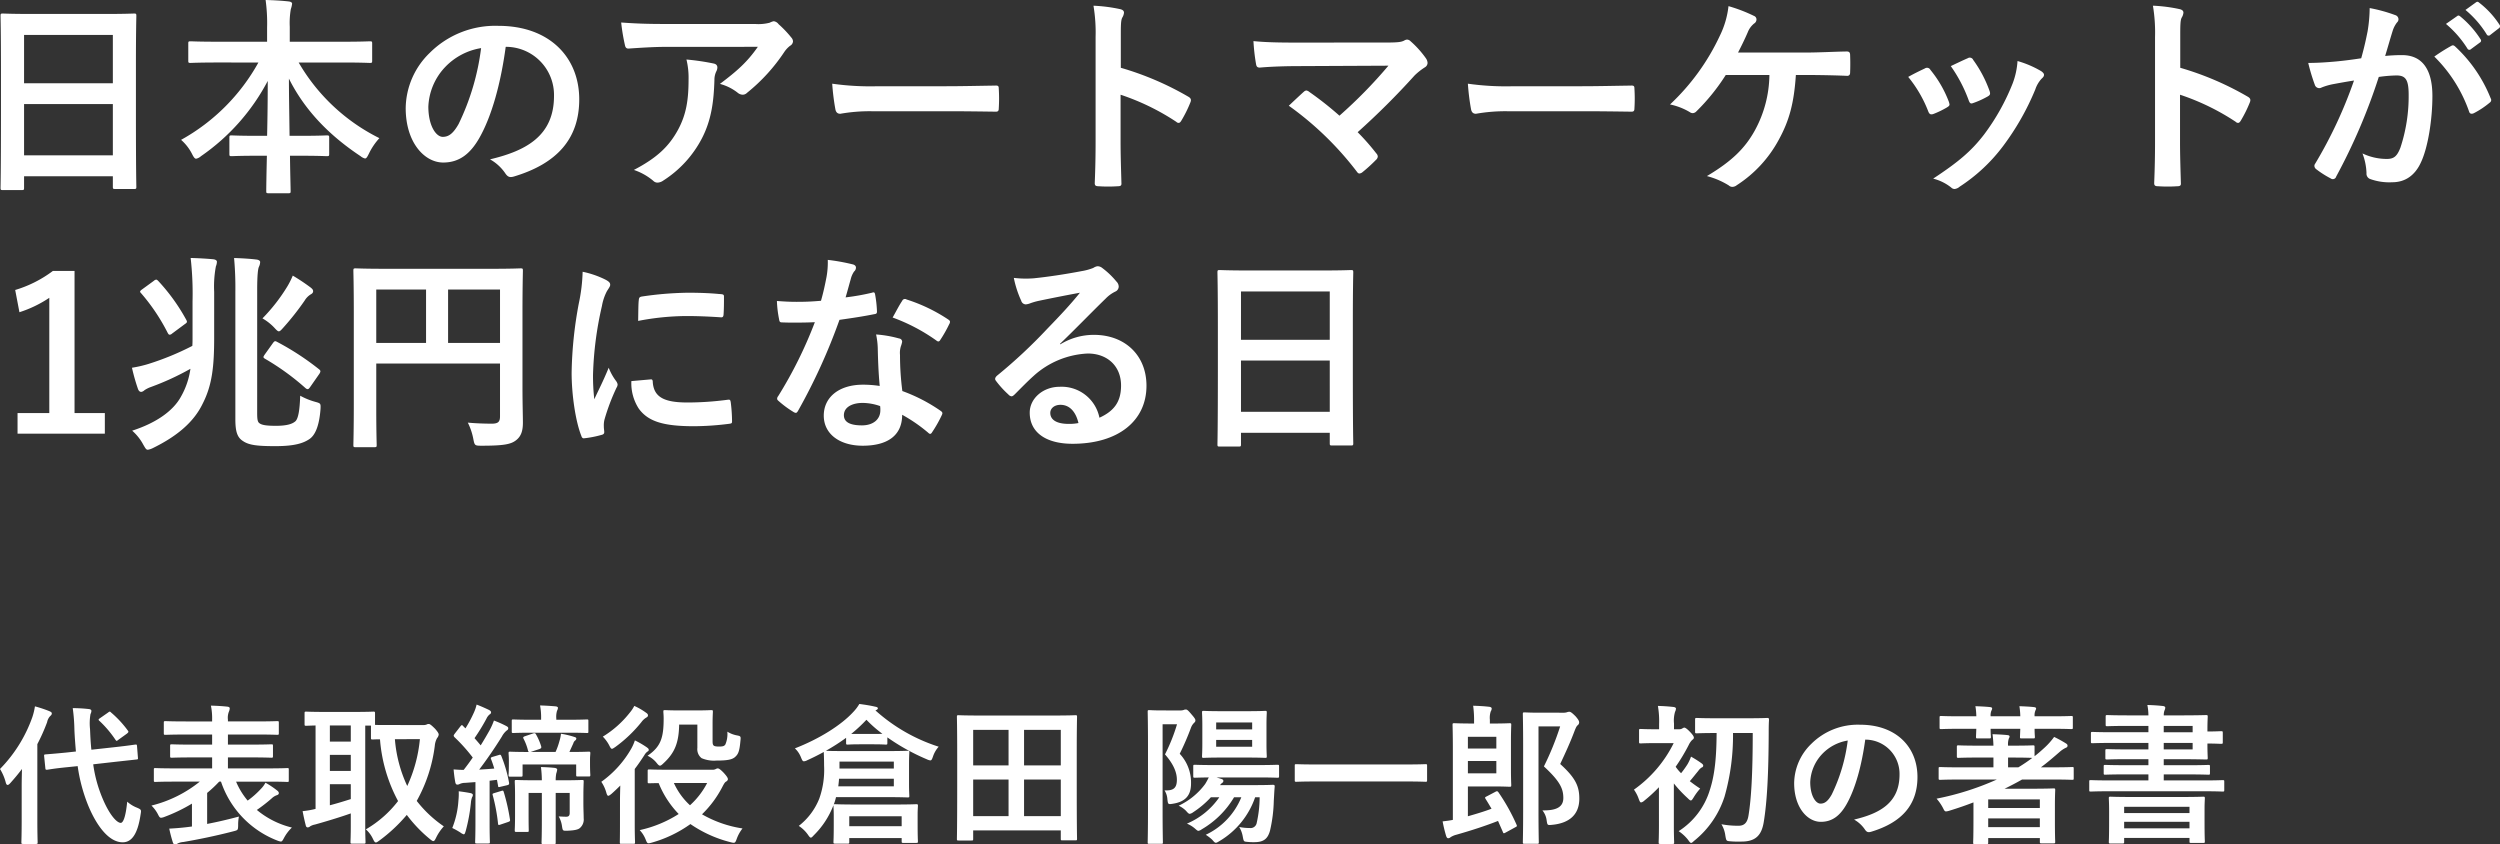
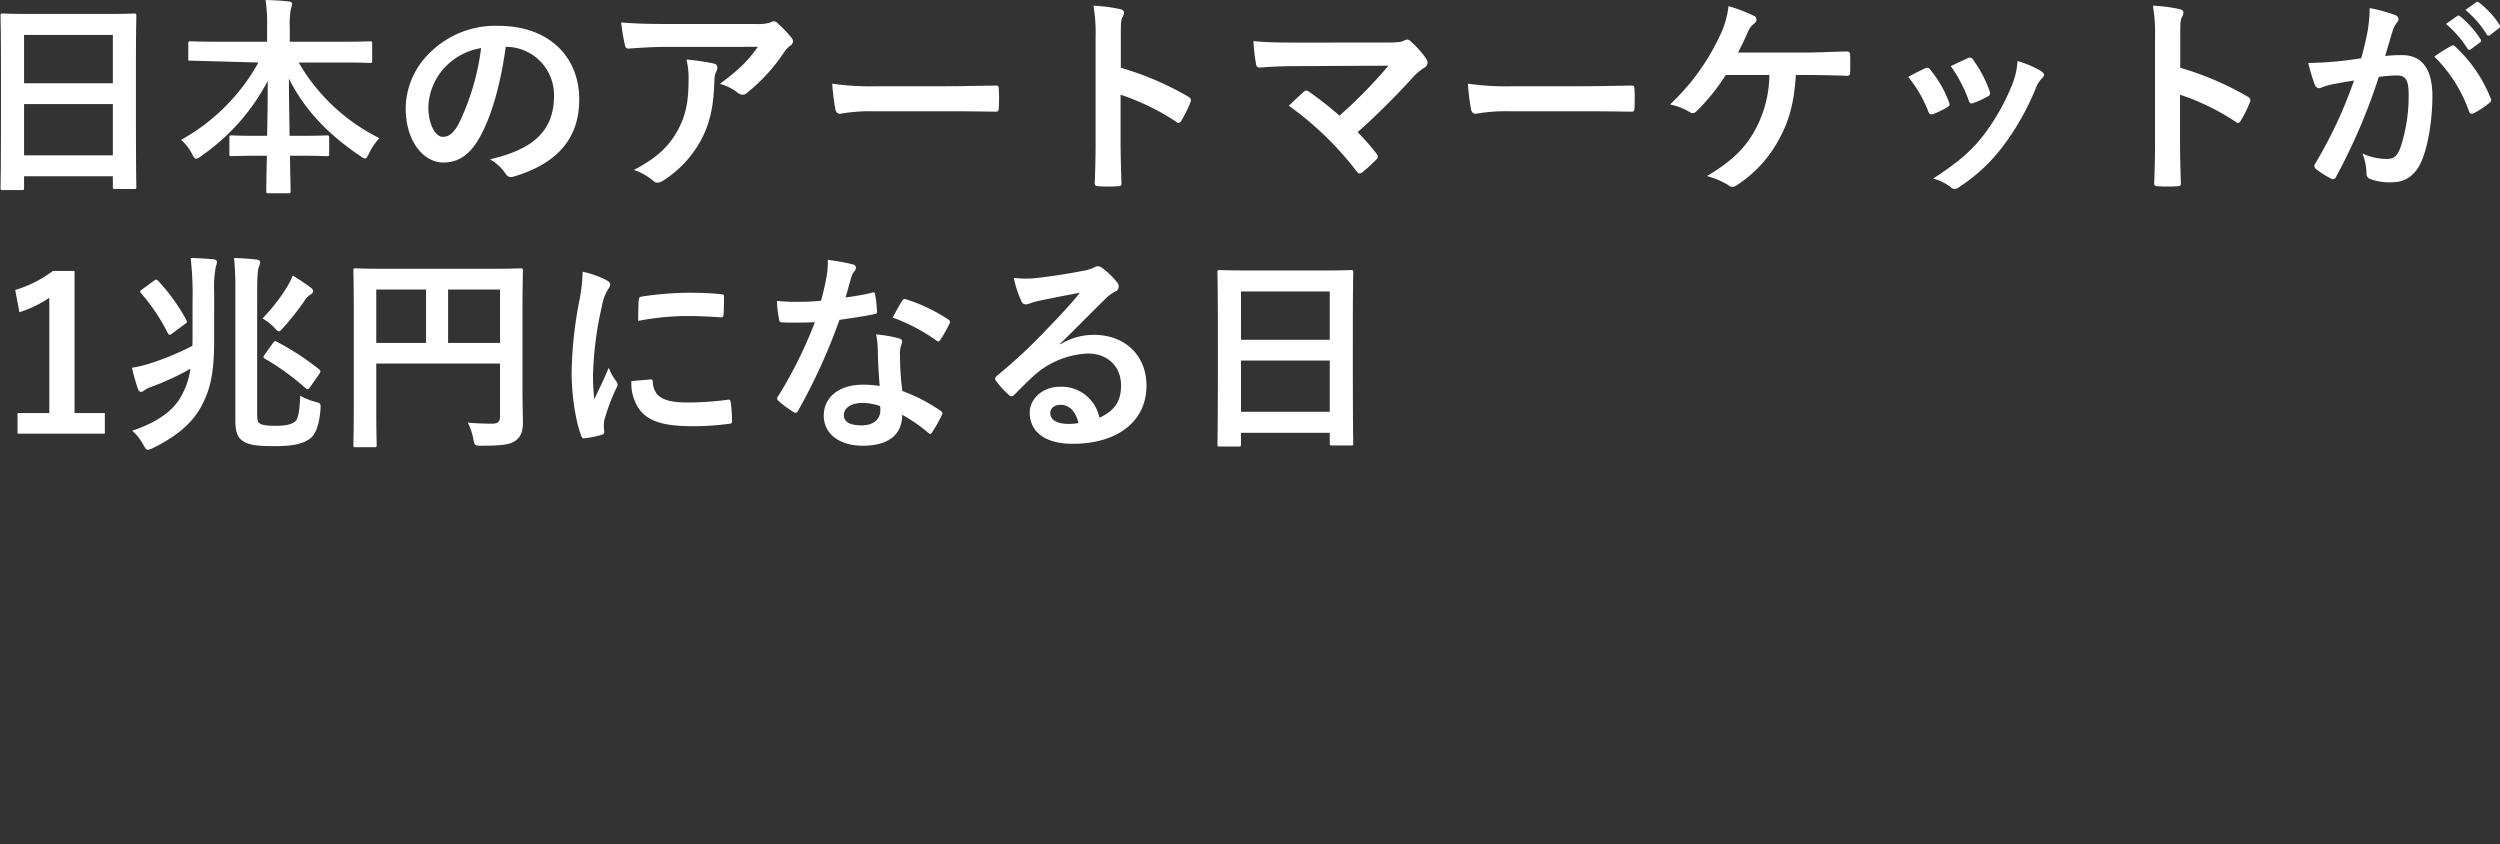
<svg xmlns="http://www.w3.org/2000/svg" width="530.767" height="179.275" viewBox="0 0 530.767 179.275">
  <rect x="0" y="0" width="530.767" height="179.275" fill="#333333" stroke="none" />
  <g id="グループ_42" data-name="グループ 42" transform="translate(-259.724 1227.034)">
-     <path id="パス_99" data-name="パス 99" d="M11.339,8.66c.45,0,.495-.045.495-.495V5.736H30.682v2.2c0,.45.045.495.495.495h4c.45,0,.495-.045.495-.495,0-.27-.09-2.924-.09-15.835v-9.987c0-7.378.09-10.122.09-10.392,0-.495-.045-.54-.495-.54-.27,0-1.844.09-6.208.09H13.543c-4.364,0-5.893-.09-6.208-.09-.45,0-.495.045-.495.54,0,.27.09,3.014.09,11.741V-7.85c0,13.046-.09,15.7-.09,16.015,0,.45.045.495.495.495Zm.495-7.378V-9.6H30.682V1.282Zm0-25.552H30.682v10.257H11.833Zm49.754,5.848A42.026,42.026,0,0,1,45.168-2a10,10,0,0,1,2.339,3.014c.36.72.585.99.855.99a2.22,2.22,0,0,0,1.035-.54,44.617,44.617,0,0,0,14.17-15.97c0,3.689-.045,7.827-.135,11.651H61.452c-3.959,0-5.263-.09-5.533-.09-.45,0-.495.045-.495.495V.968c0,.45.045.495.495.495.27,0,1.574-.09,5.533-.09h1.934c-.09,3.824-.135,6.748-.135,7.513,0,.4.045.45.495.45H67.93c.45,0,.495-.045.495-.45,0-.765-.09-3.689-.135-7.513H70.54c3.959,0,5.263.09,5.533.09.495,0,.54-.045.54-.495V-2.451c0-.45-.045-.495-.54-.495-.27,0-1.574.09-5.533.09H68.2c-.045-4-.135-8.412-.135-12.146C71.574-7.985,76.972-2.721,83.27,1.462a2.319,2.319,0,0,0,.945.495c.315,0,.495-.36.855-1.08a13.632,13.632,0,0,1,2.2-3.239,40.746,40.746,0,0,1-17.139-16.06h9.312c4.094,0,5.533.09,5.8.09.45,0,.495-.045.495-.495v-3.6c0-.45-.045-.495-.495-.495-.27,0-1.709.09-5.8.09h-11.2v-3.149a17.345,17.345,0,0,1,.225-3.779,4.929,4.929,0,0,0,.27-1.17c0-.225-.27-.4-.675-.45-1.575-.18-3.329-.27-4.948-.315a36.2,36.2,0,0,1,.315,5.848v3.014H52.95c-4.094,0-5.488-.09-5.758-.09-.45,0-.495.045-.495.495v3.6c0,.45.045.495.495.495.27,0,1.664-.09,5.758-.09Zm52.678-3.329a10.218,10.218,0,0,1,10.077,10.437c0,8.5-5.983,11.651-13.586,13.451a9.541,9.541,0,0,1,3.149,2.834c.585.9.99,1.08,1.934.81C124.972,3.037,129.7-2.226,129.7-10.594c0-8.952-6.343-15.61-17.14-15.61a19.686,19.686,0,0,0-14.62,5.758,16.574,16.574,0,0,0-5.083,11.7c0,7.333,4,11.561,7.962,11.561,3.374,0,5.713-1.8,7.648-5.173,2.7-4.723,4.589-11.741,5.623-19.389Zm-5.4.27a51.4,51.4,0,0,1-4.768,16.1c-1.215,2.159-2.2,2.744-3.374,2.744-1.395,0-3.059-2.294-3.059-6.433a12.954,12.954,0,0,1,3.509-8.322A13.548,13.548,0,0,1,108.867-21.48Zm58.751-.27c-2.249,3.239-4.454,5.173-8.052,7.872a10.374,10.374,0,0,1,3.734,1.844,1.759,1.759,0,0,0,1.08.45,1.3,1.3,0,0,0,.945-.4,38.249,38.249,0,0,0,7.917-8.682,5.587,5.587,0,0,1,1.215-1.3,1.174,1.174,0,0,0,.63-.945,1.3,1.3,0,0,0-.36-.81,23.059,23.059,0,0,0-2.7-2.834,1.529,1.529,0,0,0-1.035-.63,3.289,3.289,0,0,0-.855.315,9.476,9.476,0,0,1-3.1.27h-19.3c-3.6,0-6.073-.09-9.132-.315a42.091,42.091,0,0,0,.81,4.858c.09.4.27.72.81.675,2.654-.18,5.4-.36,7.962-.36ZM141.3,4.386A12.659,12.659,0,0,1,145.4,6.681a1.273,1.273,0,0,0,.9.4,2.263,2.263,0,0,0,1.26-.45,23.415,23.415,0,0,0,8.187-8.952c2.069-4,2.519-8.007,2.654-12.371a4.114,4.114,0,0,1,.4-1.844,1.833,1.833,0,0,0,.225-.81c0-.4-.18-.72-.765-.855a49.939,49.939,0,0,0-5.8-.855,16.263,16.263,0,0,1,.45,4.229c0,4.364-.495,7.423-2.2,10.617C148.769-.607,146.205,1.822,141.3,4.386ZM207.925-8.075c3.329,0,6.658.045,10.032.09.63.045.81-.135.81-.675a33.154,33.154,0,0,0,0-4.229c0-.54-.135-.675-.81-.63-3.464.045-6.928.135-10.347.135H193.125a57.794,57.794,0,0,1-9.717-.54,48.826,48.826,0,0,0,.675,5.443c.135.675.495.945,1.035.945a35.972,35.972,0,0,1,6.613-.54ZM244.679-23.73c0-2.519,0-3.644.315-4.229a2.367,2.367,0,0,0,.36-1.035c0-.36-.225-.63-.855-.765a33.2,33.2,0,0,0-5.623-.72,34.325,34.325,0,0,1,.45,6.658V-1.687c0,2.879-.045,5.533-.18,8.862,0,.54.225.675.855.675a29.727,29.727,0,0,0,4,0c.63,0,.855-.135.81-.675-.09-3.239-.18-5.893-.18-8.817v-9.942a49.823,49.823,0,0,1,11.831,5.758.69.69,0,0,0,.495.225c.225,0,.4-.18.585-.495a26.44,26.44,0,0,0,1.934-3.914c.225-.585,0-.9-.495-1.17A63.455,63.455,0,0,0,244.679-17.3Zm37.968,1.08c-3.1,0-6.748,0-9.807-.315a41.436,41.436,0,0,0,.54,4.813c.09.54.225.81.81.81,2.429-.225,5.758-.315,8.367-.315l18.939-.09A100.836,100.836,0,0,1,291.1-7.13a70.274,70.274,0,0,0-6.388-5.038,1.353,1.353,0,0,0-.63-.315.948.948,0,0,0-.495.225c-.81.72-2.339,2.159-3.239,3.014a67.432,67.432,0,0,1,14.44,13.991q.27.4.54.4a1.2,1.2,0,0,0,.585-.225,33.062,33.062,0,0,0,2.924-2.654,1.082,1.082,0,0,0,.4-.72,1.017,1.017,0,0,0-.315-.675,47.935,47.935,0,0,0-3.959-4.5,160.828,160.828,0,0,0,12.1-12.056,13.38,13.38,0,0,1,2.159-1.709,1.116,1.116,0,0,0,.585-.945,1.909,1.909,0,0,0-.36-.99,20.749,20.749,0,0,0-3.239-3.6,1.109,1.109,0,0,0-.765-.36,1.34,1.34,0,0,0-.63.225c-.585.27-1.125.4-3.734.4ZM342.882-8.075c3.329,0,6.658.045,10.032.09.63.045.81-.135.81-.675a33.16,33.16,0,0,0,0-4.229c0-.54-.135-.675-.81-.63-3.464.045-6.928.135-10.347.135H328.082a57.794,57.794,0,0,1-9.717-.54,48.833,48.833,0,0,0,.675,5.443c.135.675.495.945,1.035.945a35.973,35.973,0,0,1,6.613-.54Zm47.775-7.693c2.744,0,6.388.09,8.232.18.45,0,.63-.27.63-.72q.068-1.822,0-3.644c0-.585-.18-.81-.72-.81-2.834.045-5.848.225-8.637.225h-14.44c.585-1.125,1.395-2.744,2.069-4.319a4.461,4.461,0,0,1,1.35-1.844,1.019,1.019,0,0,0,.495-.855.808.808,0,0,0-.54-.765,32.91,32.91,0,0,0-5.4-2.069,18.923,18.923,0,0,1-1.8,6.208A47.533,47.533,0,0,1,361.281-9.514a13.491,13.491,0,0,1,4.184,1.619,1.075,1.075,0,0,0,.63.225,1.109,1.109,0,0,0,.765-.36,43.332,43.332,0,0,0,6.253-7.738h9.267a25.1,25.1,0,0,1-3.1,11.786c-2.114,3.824-4.948,6.568-10.167,9.672a16.95,16.95,0,0,1,4.634,1.979,1.129,1.129,0,0,0,.765.315,1.547,1.547,0,0,0,.945-.36A26.24,26.24,0,0,0,384.359-2C386.608-6.1,387.6-9.784,388-15.767Zm21.188.4a26.592,26.592,0,0,1,4.229,7.243c.225.63.495.855,1.125.63a18.675,18.675,0,0,0,2.879-1.395c.36-.225.54-.36.54-.63a3.044,3.044,0,0,0-.18-.675,24.092,24.092,0,0,0-3.869-6.658.806.806,0,0,0-1.17-.315C414.454-16.712,413.374-16.217,411.845-15.362Zm9.042-2.294a30.605,30.605,0,0,1,3.779,7.2c.225.63.4.855.9.675a18.578,18.578,0,0,0,3.1-1.395c.585-.315.675-.54.45-1.215a25.977,25.977,0,0,0-3.464-6.568.791.791,0,0,0-1.17-.36C423.721-19.006,422.686-18.511,420.887-17.657Zm14.17-1.08a16.2,16.2,0,0,1-1.035,4.768A46.58,46.58,0,0,1,427.95-3.126c-2.7,3.509-5.4,5.8-10.8,9.357a10.156,10.156,0,0,1,3.824,1.889,1.03,1.03,0,0,0,.72.315,1.953,1.953,0,0,0,1.08-.495,36.025,36.025,0,0,0,9.267-8.682,54.855,54.855,0,0,0,6.793-11.966A6.2,6.2,0,0,1,440.186-15c.36-.315.495-.54.495-.81s-.225-.495-.585-.765A21.393,21.393,0,0,0,435.057-18.736Zm34.549-4.993c0-2.519,0-3.644.315-4.229a2.367,2.367,0,0,0,.36-1.035c0-.36-.225-.63-.855-.765a33.2,33.2,0,0,0-5.623-.72,34.327,34.327,0,0,1,.45,6.658V-1.687c0,2.879-.045,5.533-.18,8.862,0,.54.225.675.855.675a29.727,29.727,0,0,0,4,0c.63,0,.855-.135.81-.675-.09-3.239-.18-5.893-.18-8.817v-9.942a49.824,49.824,0,0,1,11.831,5.758.69.69,0,0,0,.495.225c.225,0,.4-.18.585-.495a26.443,26.443,0,0,0,1.934-3.914c.225-.585,0-.9-.495-1.17A63.456,63.456,0,0,0,469.606-17.3Zm56.412-2.879a22.32,22.32,0,0,1,4.544,5.218.47.47,0,0,0,.765.135l1.889-1.395a.454.454,0,0,0,.135-.72,20.7,20.7,0,0,0-4.274-4.813c-.27-.225-.45-.27-.675-.09Zm4.139-2.969a21.282,21.282,0,0,1,4.5,5.173.461.461,0,0,0,.765.135l1.8-1.395a.52.52,0,0,0,.135-.81,18.787,18.787,0,0,0-4.274-4.634c-.27-.225-.4-.27-.675-.09ZM508.024-19.321c-1.754.27-3.419.495-5.308.675-1.979.18-3.959.315-5.938.315a41.091,41.091,0,0,0,1.395,4.634.986.986,0,0,0,1.44.585,13.219,13.219,0,0,1,2.474-.72c1.215-.225,2.654-.495,4.409-.765a94.86,94.86,0,0,1-8.232,17.634.838.838,0,0,0-.18.495.925.925,0,0,0,.36.675,20.458,20.458,0,0,0,3.1,1.979.738.738,0,0,0,1.17-.4,124.232,124.232,0,0,0,9.042-21.143,29.8,29.8,0,0,1,3.779-.315c1.979,0,2.564.99,2.564,4.139a34.743,34.743,0,0,1-1.754,11.2c-.72,1.844-1.395,2.384-2.879,2.384a11.971,11.971,0,0,1-5.173-1.17,12.855,12.855,0,0,1,.855,4.184,1.2,1.2,0,0,0,.81,1.26A11.921,11.921,0,0,0,514.637,7c2.609,0,4.768-1.35,6.073-4.229,1.529-3.239,2.429-9.222,2.429-14.08,0-5.758-2.249-8.682-6.433-8.682a34.376,34.376,0,0,0-3.6.18c.585-1.889,1.035-3.554,1.619-5.4a5.69,5.69,0,0,1,.9-1.709.937.937,0,0,0,.315-.675.947.947,0,0,0-.72-.9,32.925,32.925,0,0,0-5.4-1.485,30.622,30.622,0,0,1-.45,4.993C509.059-23.46,508.744-21.885,508.024-19.321Zm15.52-.36A30.453,30.453,0,0,1,530.922-8.03c.135.54.585.585,1.035.36a18.358,18.358,0,0,0,3.374-2.249.644.644,0,0,0,.18-.9,30.107,30.107,0,0,0-7.468-10.931c-.315-.315-.54-.4-.855-.225A38.148,38.148,0,0,0,523.544-19.681Z" transform="translate(253 -1195.342)" fill="#fff" />
+     <path id="パス_99" data-name="パス 99" d="M11.339,8.66c.45,0,.495-.045.495-.495V5.736H30.682v2.2c0,.45.045.495.495.495h4c.45,0,.495-.045.495-.495,0-.27-.09-2.924-.09-15.835v-9.987c0-7.378.09-10.122.09-10.392,0-.495-.045-.54-.495-.54-.27,0-1.844.09-6.208.09H13.543c-4.364,0-5.893-.09-6.208-.09-.45,0-.495.045-.495.54,0,.27.09,3.014.09,11.741V-7.85c0,13.046-.09,15.7-.09,16.015,0,.45.045.495.495.495Zm.495-7.378V-9.6H30.682V1.282Zm0-25.552H30.682v10.257H11.833Zm49.754,5.848A42.026,42.026,0,0,1,45.168-2a10,10,0,0,1,2.339,3.014c.36.72.585.99.855.99a2.22,2.22,0,0,0,1.035-.54,44.617,44.617,0,0,0,14.17-15.97c0,3.689-.045,7.827-.135,11.651H61.452c-3.959,0-5.263-.09-5.533-.09-.45,0-.495.045-.495.495V.968c0,.45.045.495.495.495.27,0,1.574-.09,5.533-.09h1.934c-.09,3.824-.135,6.748-.135,7.513,0,.4.045.45.495.45H67.93c.45,0,.495-.045.495-.45,0-.765-.09-3.689-.135-7.513H70.54c3.959,0,5.263.09,5.533.09.495,0,.54-.045.54-.495V-2.451c0-.45-.045-.495-.54-.495-.27,0-1.574.09-5.533.09H68.2c-.045-4-.135-8.412-.135-12.146C71.574-7.985,76.972-2.721,83.27,1.462a2.319,2.319,0,0,0,.945.495c.315,0,.495-.36.855-1.08a13.632,13.632,0,0,1,2.2-3.239,40.746,40.746,0,0,1-17.139-16.06h9.312c4.094,0,5.533.09,5.8.09.45,0,.495-.045.495-.495v-3.6c0-.45-.045-.495-.495-.495-.27,0-1.709.09-5.8.09h-11.2v-3.149a17.345,17.345,0,0,1,.225-3.779,4.929,4.929,0,0,0,.27-1.17c0-.225-.27-.4-.675-.45-1.575-.18-3.329-.27-4.948-.315a36.2,36.2,0,0,1,.315,5.848v3.014H52.95c-4.094,0-5.488-.09-5.758-.09-.45,0-.495.045-.495.495v3.6Zm52.678-3.329a10.218,10.218,0,0,1,10.077,10.437c0,8.5-5.983,11.651-13.586,13.451a9.541,9.541,0,0,1,3.149,2.834c.585.9.99,1.08,1.934.81C124.972,3.037,129.7-2.226,129.7-10.594c0-8.952-6.343-15.61-17.14-15.61a19.686,19.686,0,0,0-14.62,5.758,16.574,16.574,0,0,0-5.083,11.7c0,7.333,4,11.561,7.962,11.561,3.374,0,5.713-1.8,7.648-5.173,2.7-4.723,4.589-11.741,5.623-19.389Zm-5.4.27a51.4,51.4,0,0,1-4.768,16.1c-1.215,2.159-2.2,2.744-3.374,2.744-1.395,0-3.059-2.294-3.059-6.433a12.954,12.954,0,0,1,3.509-8.322A13.548,13.548,0,0,1,108.867-21.48Zm58.751-.27c-2.249,3.239-4.454,5.173-8.052,7.872a10.374,10.374,0,0,1,3.734,1.844,1.759,1.759,0,0,0,1.08.45,1.3,1.3,0,0,0,.945-.4,38.249,38.249,0,0,0,7.917-8.682,5.587,5.587,0,0,1,1.215-1.3,1.174,1.174,0,0,0,.63-.945,1.3,1.3,0,0,0-.36-.81,23.059,23.059,0,0,0-2.7-2.834,1.529,1.529,0,0,0-1.035-.63,3.289,3.289,0,0,0-.855.315,9.476,9.476,0,0,1-3.1.27h-19.3c-3.6,0-6.073-.09-9.132-.315a42.091,42.091,0,0,0,.81,4.858c.09.4.27.72.81.675,2.654-.18,5.4-.36,7.962-.36ZM141.3,4.386A12.659,12.659,0,0,1,145.4,6.681a1.273,1.273,0,0,0,.9.4,2.263,2.263,0,0,0,1.26-.45,23.415,23.415,0,0,0,8.187-8.952c2.069-4,2.519-8.007,2.654-12.371a4.114,4.114,0,0,1,.4-1.844,1.833,1.833,0,0,0,.225-.81c0-.4-.18-.72-.765-.855a49.939,49.939,0,0,0-5.8-.855,16.263,16.263,0,0,1,.45,4.229c0,4.364-.495,7.423-2.2,10.617C148.769-.607,146.205,1.822,141.3,4.386ZM207.925-8.075c3.329,0,6.658.045,10.032.09.63.045.81-.135.81-.675a33.154,33.154,0,0,0,0-4.229c0-.54-.135-.675-.81-.63-3.464.045-6.928.135-10.347.135H193.125a57.794,57.794,0,0,1-9.717-.54,48.826,48.826,0,0,0,.675,5.443c.135.675.495.945,1.035.945a35.972,35.972,0,0,1,6.613-.54ZM244.679-23.73c0-2.519,0-3.644.315-4.229a2.367,2.367,0,0,0,.36-1.035c0-.36-.225-.63-.855-.765a33.2,33.2,0,0,0-5.623-.72,34.325,34.325,0,0,1,.45,6.658V-1.687c0,2.879-.045,5.533-.18,8.862,0,.54.225.675.855.675a29.727,29.727,0,0,0,4,0c.63,0,.855-.135.81-.675-.09-3.239-.18-5.893-.18-8.817v-9.942a49.823,49.823,0,0,1,11.831,5.758.69.69,0,0,0,.495.225c.225,0,.4-.18.585-.495a26.44,26.44,0,0,0,1.934-3.914c.225-.585,0-.9-.495-1.17A63.455,63.455,0,0,0,244.679-17.3Zm37.968,1.08c-3.1,0-6.748,0-9.807-.315a41.436,41.436,0,0,0,.54,4.813c.09.54.225.81.81.81,2.429-.225,5.758-.315,8.367-.315l18.939-.09A100.836,100.836,0,0,1,291.1-7.13a70.274,70.274,0,0,0-6.388-5.038,1.353,1.353,0,0,0-.63-.315.948.948,0,0,0-.495.225c-.81.72-2.339,2.159-3.239,3.014a67.432,67.432,0,0,1,14.44,13.991q.27.4.54.4a1.2,1.2,0,0,0,.585-.225,33.062,33.062,0,0,0,2.924-2.654,1.082,1.082,0,0,0,.4-.72,1.017,1.017,0,0,0-.315-.675,47.935,47.935,0,0,0-3.959-4.5,160.828,160.828,0,0,0,12.1-12.056,13.38,13.38,0,0,1,2.159-1.709,1.116,1.116,0,0,0,.585-.945,1.909,1.909,0,0,0-.36-.99,20.749,20.749,0,0,0-3.239-3.6,1.109,1.109,0,0,0-.765-.36,1.34,1.34,0,0,0-.63.225c-.585.27-1.125.4-3.734.4ZM342.882-8.075c3.329,0,6.658.045,10.032.09.63.045.81-.135.81-.675a33.16,33.16,0,0,0,0-4.229c0-.54-.135-.675-.81-.63-3.464.045-6.928.135-10.347.135H328.082a57.794,57.794,0,0,1-9.717-.54,48.833,48.833,0,0,0,.675,5.443c.135.675.495.945,1.035.945a35.973,35.973,0,0,1,6.613-.54Zm47.775-7.693c2.744,0,6.388.09,8.232.18.45,0,.63-.27.63-.72q.068-1.822,0-3.644c0-.585-.18-.81-.72-.81-2.834.045-5.848.225-8.637.225h-14.44c.585-1.125,1.395-2.744,2.069-4.319a4.461,4.461,0,0,1,1.35-1.844,1.019,1.019,0,0,0,.495-.855.808.808,0,0,0-.54-.765,32.91,32.91,0,0,0-5.4-2.069,18.923,18.923,0,0,1-1.8,6.208A47.533,47.533,0,0,1,361.281-9.514a13.491,13.491,0,0,1,4.184,1.619,1.075,1.075,0,0,0,.63.225,1.109,1.109,0,0,0,.765-.36,43.332,43.332,0,0,0,6.253-7.738h9.267a25.1,25.1,0,0,1-3.1,11.786c-2.114,3.824-4.948,6.568-10.167,9.672a16.95,16.95,0,0,1,4.634,1.979,1.129,1.129,0,0,0,.765.315,1.547,1.547,0,0,0,.945-.36A26.24,26.24,0,0,0,384.359-2C386.608-6.1,387.6-9.784,388-15.767Zm21.188.4a26.592,26.592,0,0,1,4.229,7.243c.225.63.495.855,1.125.63a18.675,18.675,0,0,0,2.879-1.395c.36-.225.54-.36.54-.63a3.044,3.044,0,0,0-.18-.675,24.092,24.092,0,0,0-3.869-6.658.806.806,0,0,0-1.17-.315C414.454-16.712,413.374-16.217,411.845-15.362Zm9.042-2.294a30.605,30.605,0,0,1,3.779,7.2c.225.63.4.855.9.675a18.578,18.578,0,0,0,3.1-1.395c.585-.315.675-.54.45-1.215a25.977,25.977,0,0,0-3.464-6.568.791.791,0,0,0-1.17-.36C423.721-19.006,422.686-18.511,420.887-17.657Zm14.17-1.08a16.2,16.2,0,0,1-1.035,4.768A46.58,46.58,0,0,1,427.95-3.126c-2.7,3.509-5.4,5.8-10.8,9.357a10.156,10.156,0,0,1,3.824,1.889,1.03,1.03,0,0,0,.72.315,1.953,1.953,0,0,0,1.08-.495,36.025,36.025,0,0,0,9.267-8.682,54.855,54.855,0,0,0,6.793-11.966A6.2,6.2,0,0,1,440.186-15c.36-.315.495-.54.495-.81s-.225-.495-.585-.765A21.393,21.393,0,0,0,435.057-18.736Zm34.549-4.993c0-2.519,0-3.644.315-4.229a2.367,2.367,0,0,0,.36-1.035c0-.36-.225-.63-.855-.765a33.2,33.2,0,0,0-5.623-.72,34.327,34.327,0,0,1,.45,6.658V-1.687c0,2.879-.045,5.533-.18,8.862,0,.54.225.675.855.675a29.727,29.727,0,0,0,4,0c.63,0,.855-.135.81-.675-.09-3.239-.18-5.893-.18-8.817v-9.942a49.824,49.824,0,0,1,11.831,5.758.69.69,0,0,0,.495.225c.225,0,.4-.18.585-.495a26.443,26.443,0,0,0,1.934-3.914c.225-.585,0-.9-.495-1.17A63.456,63.456,0,0,0,469.606-17.3Zm56.412-2.879a22.32,22.32,0,0,1,4.544,5.218.47.47,0,0,0,.765.135l1.889-1.395a.454.454,0,0,0,.135-.72,20.7,20.7,0,0,0-4.274-4.813c-.27-.225-.45-.27-.675-.09Zm4.139-2.969a21.282,21.282,0,0,1,4.5,5.173.461.461,0,0,0,.765.135l1.8-1.395a.52.52,0,0,0,.135-.81,18.787,18.787,0,0,0-4.274-4.634c-.27-.225-.4-.27-.675-.09ZM508.024-19.321c-1.754.27-3.419.495-5.308.675-1.979.18-3.959.315-5.938.315a41.091,41.091,0,0,0,1.395,4.634.986.986,0,0,0,1.44.585,13.219,13.219,0,0,1,2.474-.72c1.215-.225,2.654-.495,4.409-.765a94.86,94.86,0,0,1-8.232,17.634.838.838,0,0,0-.18.495.925.925,0,0,0,.36.675,20.458,20.458,0,0,0,3.1,1.979.738.738,0,0,0,1.17-.4,124.232,124.232,0,0,0,9.042-21.143,29.8,29.8,0,0,1,3.779-.315c1.979,0,2.564.99,2.564,4.139a34.743,34.743,0,0,1-1.754,11.2c-.72,1.844-1.395,2.384-2.879,2.384a11.971,11.971,0,0,1-5.173-1.17,12.855,12.855,0,0,1,.855,4.184,1.2,1.2,0,0,0,.81,1.26A11.921,11.921,0,0,0,514.637,7c2.609,0,4.768-1.35,6.073-4.229,1.529-3.239,2.429-9.222,2.429-14.08,0-5.758-2.249-8.682-6.433-8.682a34.376,34.376,0,0,0-3.6.18c.585-1.889,1.035-3.554,1.619-5.4a5.69,5.69,0,0,1,.9-1.709.937.937,0,0,0,.315-.675.947.947,0,0,0-.72-.9,32.925,32.925,0,0,0-5.4-1.485,30.622,30.622,0,0,1-.45,4.993C509.059-23.46,508.744-21.885,508.024-19.321Zm15.52-.36A30.453,30.453,0,0,1,530.922-8.03c.135.54.585.585,1.035.36a18.358,18.358,0,0,0,3.374-2.249.644.644,0,0,0,.18-.9,30.107,30.107,0,0,0-7.468-10.931c-.315-.315-.54-.4-.855-.225A38.148,38.148,0,0,0,523.544-19.681Z" transform="translate(253 -1195.342)" fill="#fff" />
    <path id="パス_100" data-name="パス 100" d="M471.6-28.682h-4.589A25.354,25.354,0,0,1,459-24.633l.9,4.723a25.228,25.228,0,0,0,6.343-3.059V1.5H459.5V5.867h18.534V1.5H471.6Zm29.645,4.454a23.1,23.1,0,0,1,.36-5.4,3.072,3.072,0,0,0,.225-.99c0-.315-.36-.495-.81-.54-1.44-.135-3.149-.225-4.768-.27a67.287,67.287,0,0,1,.4,9.267v7.6c0,.63,0,1.215-.045,1.8A58.609,58.609,0,0,1,487.3-8.933a25.59,25.59,0,0,1-3.509.81,41.4,41.4,0,0,0,1.26,4.454c.135.4.36.675.72.675a1.249,1.249,0,0,0,.675-.36,6.008,6.008,0,0,1,1.35-.675A55.9,55.9,0,0,0,496.205-7.9a16.528,16.528,0,0,1-2.024,5.938c-1.574,2.879-5.038,5.488-10.347,7.2a10.537,10.537,0,0,1,2.384,3.014c.45.765.585,1.035.945,1.035a3.593,3.593,0,0,0,1.08-.36c4.948-2.429,8.637-5.4,10.572-9.447,2.024-3.959,2.429-7.962,2.429-14.035Zm9.132-.4c0-3.239.18-4.5.36-4.9a2.512,2.512,0,0,0,.27-1.035c0-.27-.315-.495-.855-.54-1.485-.18-3.239-.27-4.679-.315a69.913,69.913,0,0,1,.27,7.2V2.808c0,2.609.4,3.869,1.62,4.634,1.3.9,3.194,1.08,6.883,1.08,4.229,0,5.983-.675,7.2-1.485S523.556,4.293,523.826.6c.045-1.125.045-1.17-1.125-1.485a14.8,14.8,0,0,1-3.194-1.3c-.09,3.014-.4,4.813-.99,5.4-.63.585-1.8.99-4.139.99-1.664,0-2.924-.09-3.509-.54-.4-.27-.495-.81-.495-2.2Zm1.619,13.676c-.36.54-.4.63,0,.9A52.238,52.238,0,0,1,520.632-3.8a.839.839,0,0,0,.45.225c.18,0,.315-.135.54-.45L523.6-6.864c.27-.45.27-.63-.045-.9a56.839,56.839,0,0,0-8.952-5.848c-.4-.225-.54-.225-.9.27Zm-.495-7.648a10.881,10.881,0,0,1,2.474,1.934c.495.54.765.81.99.81.27,0,.495-.27.945-.765a56.8,56.8,0,0,0,4.543-5.758,3.844,3.844,0,0,1,1.26-1.3q.54-.27.54-.675c0-.27-.09-.45-.54-.81a42.3,42.3,0,0,0-3.779-2.519,17.388,17.388,0,0,1-1.125,2.249A37.389,37.389,0,0,1,511.5-18.605Zm-25.552-6.163c-.495.36-.54.495-.225.81a41.414,41.414,0,0,1,5.668,8.457c.135.225.225.36.4.36a.768.768,0,0,0,.495-.225l2.789-2.069c.495-.315.45-.495.225-.9a40.709,40.709,0,0,0-5.938-8.232c-.18-.18-.315-.27-.45-.27a1.071,1.071,0,0,0-.495.27ZM566.7-19.64c0-5.758.09-8.772.09-9.042,0-.495-.045-.54-.495-.54-.27,0-1.8.09-6.073.09H537.412c-4.274,0-5.8-.09-6.118-.09-.45,0-.495.045-.495.54,0,.27.09,3.1.09,8.862V-.566c0,5.758-.09,8.5-.09,8.817,0,.45.045.495.495.495h3.914c.495,0,.54-.045.54-.495,0-.27-.09-2.789-.09-7.693V-9.023h26.272V2.223c0,1.125-.4,1.53-1.754,1.53-1.08,0-3.194-.045-5.083-.225a13.012,13.012,0,0,1,1.17,3.464c.27,1.395.315,1.44,1.755,1.44,4.768,0,6.253-.315,7.333-1.17,1.035-.81,1.44-1.934,1.44-3.734,0-1.53-.09-3.869-.09-7.783Zm-4.768-5.083v11.336H550.907V-24.723ZM535.657-13.387V-24.723h10.572v11.336ZM579.473-28.5a36.288,36.288,0,0,1-.81,6.7,85.884,85.884,0,0,0-1.529,14.755c0,4.544.81,10.257,2.069,13.406.09.315.27.54.585.495a22.33,22.33,0,0,0,3.689-.72c.4-.09.585-.27.585-.585,0-.36-.09-.72-.09-1.26a5.108,5.108,0,0,1,.135-1.395,43.969,43.969,0,0,1,2.564-6.793,1.245,1.245,0,0,0,.225-.72,1.792,1.792,0,0,0-.315-.675,11.676,11.676,0,0,1-1.574-2.834c-1.3,3.149-2.114,4.634-3.059,6.7a43.4,43.4,0,0,1-.27-5.263,72.893,72.893,0,0,1,1.889-14.53,10.629,10.629,0,0,1,1.08-3.194c.585-.9.675-1.035.675-1.35,0-.4-.27-.675-1.035-1.08A19.908,19.908,0,0,0,579.473-28.5ZM589.82-5.289A9.911,9.911,0,0,0,591.394.559c1.934,2.654,5.038,3.734,11.7,3.734a60.4,60.4,0,0,0,7.333-.495c.765-.09.765-.135.765-.675a33.318,33.318,0,0,0-.27-3.869c-.09-.585-.18-.63-.63-.585a64.482,64.482,0,0,1-8.592.585c-4.9,0-7.063-1.125-7.333-4.229,0-.495-.09-.72-.45-.675Zm1.44-12.776A55,55,0,0,1,601.471-19.1c2.294,0,4.634.09,7.333.27.4.045.54-.135.585-.54.09-1.26.09-2.474.09-3.824,0-.45-.09-.54-1.035-.585-1.889-.18-3.959-.27-6.658-.27a71.822,71.822,0,0,0-9.762.81c-.45.09-.585.225-.63.765C591.3-21.709,591.3-20.584,591.26-18.065ZM642.543-4.255a23.186,23.186,0,0,0-3.554-.27c-5.083,0-8.322,2.654-8.322,6.568,0,3.869,3.329,6.388,8.277,6.388,5.128,0,8.367-2.069,8.367-6.568A33.459,33.459,0,0,1,652.8,5.642c.18.18.315.27.45.27s.27-.09.4-.315a27.68,27.68,0,0,0,2.069-3.644c.225-.45.18-.63-.27-.945a35.273,35.273,0,0,0-8.1-4.184,58.754,58.754,0,0,1-.495-7.648,4.675,4.675,0,0,1,.18-1.844,5.644,5.644,0,0,0,.27-.945.691.691,0,0,0-.63-.72,24.316,24.316,0,0,0-4.9-.855,15.809,15.809,0,0,1,.36,3.194C642.183-9.878,642.273-7.134,642.543-4.255Zm.09,4.274a5.175,5.175,0,0,1,.045.9c0,1.889-1.485,3.194-3.914,3.194-2.564,0-3.824-.72-3.824-2.159,0-1.709,1.754-2.609,4-2.609A11.464,11.464,0,0,1,642.633.019ZM635.3-23.059c.4-1.35.765-2.744,1.08-3.824a4.945,4.945,0,0,1,.72-1.664,1.108,1.108,0,0,0,.4-.855c0-.315-.27-.585-.72-.675a41.6,41.6,0,0,0-5.263-.945,17.411,17.411,0,0,1-.27,3.644c-.315,1.619-.63,3.149-1.17,5.038-2.069.18-3.419.225-5.173.225-1.3,0-2.339-.045-4.184-.18a23.505,23.505,0,0,0,.45,3.824c.09.585.18.72.63.72,1.125.045,1.485.045,2.474.045,1.395,0,2.789,0,4.5-.09a90.751,90.751,0,0,1-7.783,15.7.86.86,0,0,0-.225.54c0,.18.09.315.315.495a21.359,21.359,0,0,0,3.1,2.294,1.247,1.247,0,0,0,.54.225c.18,0,.315-.135.495-.45A124.3,124.3,0,0,0,634-18.29c2.789-.4,4.993-.72,7.423-1.215.36-.045.54-.135.54-.54a24.4,24.4,0,0,0-.4-3.644c-.09-.495-.27-.495-.675-.36A48.344,48.344,0,0,1,635.3-23.059Zm9.987,4.274a38.877,38.877,0,0,1,9.312,4.9.627.627,0,0,0,.4.18c.135,0,.27-.09.4-.315a27.354,27.354,0,0,0,1.889-3.329,1.073,1.073,0,0,0,.18-.54c0-.18-.135-.315-.4-.495a35.1,35.1,0,0,0-8.817-4.229.628.628,0,0,0-.945.315C646.727-21.484,646.052-20.135,645.287-18.785Zm35.539,5.578c3.419-3.284,6.433-6.433,9.717-9.627a7.26,7.26,0,0,1,1.979-1.44,1.19,1.19,0,0,0,.765-1.08,1.562,1.562,0,0,0-.495-1.08,17.024,17.024,0,0,0-3.014-2.879,1.6,1.6,0,0,0-1.035-.36,2.324,2.324,0,0,0-.855.36,11.936,11.936,0,0,1-2.474.675c-3.509.675-7.468,1.26-10.212,1.53a21.68,21.68,0,0,1-4.184-.09,21.54,21.54,0,0,0,1.574,4.858,1.023,1.023,0,0,0,.99.765,3.3,3.3,0,0,0,.9-.225,13.846,13.846,0,0,1,1.889-.54c2.789-.585,5.983-1.215,8.682-1.709-2.069,2.564-4.184,4.813-6.973,7.693A108.3,108.3,0,0,1,667.42-6.414c-.36.36-.495.675-.225,1.035a20.253,20.253,0,0,0,2.654,2.924,1.105,1.105,0,0,0,.675.4c.225,0,.45-.18.765-.495,1.35-1.35,2.609-2.654,3.914-3.824a18.314,18.314,0,0,1,11.516-4.768c4.184,0,7.063,2.7,7.063,6.793,0,3.419-1.44,5.4-4.589,6.838a8.187,8.187,0,0,0-8.457-6.568c-3.509,0-6.343,2.474-6.343,5.488,0,4.184,3.419,6.613,9.087,6.613,9.627,0,15.7-4.813,15.7-12.326,0-6.478-4.589-10.8-11.156-10.8a13.538,13.538,0,0,0-7.153,2.024ZM684.74,3.618a9.849,9.849,0,0,1-2.069.18c-2.7,0-3.914-.945-3.914-2.339,0-.945.855-1.709,2.159-1.709C682.805-.251,684.155,1.144,684.74,3.618Zm34.009,4.993c.45,0,.495-.045.495-.495V5.687h18.849v2.2c0,.45.045.495.495.495h4c.45,0,.495-.045.495-.495,0-.27-.09-2.924-.09-15.835V-17.93c0-7.378.09-10.122.09-10.392,0-.495-.045-.54-.495-.54-.27,0-1.844.09-6.208.09h-15.43c-4.364,0-5.893-.09-6.208-.09-.45,0-.495.045-.495.54,0,.27.09,3.014.09,11.741V-7.9c0,13.046-.09,15.7-.09,16.015,0,.45.045.495.495.495Zm.495-7.378V-9.653h18.849V1.234Zm0-25.552h18.849v10.257H719.243Z" transform="translate(-196.051 -1140.837)" fill="#fff" />
-     <path id="パス_98" data-name="パス 98" d="M20.212-13.233c-.16-1.438-.224-2.909-.288-4.379a11.657,11.657,0,0,1,.1-3.2,1.5,1.5,0,0,0,.192-.671c0-.192-.192-.352-.543-.384a30.24,30.24,0,0,0-3.42-.192,37.544,37.544,0,0,1,.352,4.539c.064,1.6.192,3.132.32,4.667l-2.078.224c-2.909.288-4,.352-4.315.384s-.384.032-.352.384l.256,2.525c.032.352.1.384.416.352.288-.032,1.374-.256,4.283-.543L17.3-9.749a35.083,35.083,0,0,0,2.269,8.438C21.3,2.844,23.888,6.424,26.86,6.424c1.95,0,3.2-1.822,3.8-5.913.16-.959.192-1.023-.767-1.438a6.788,6.788,0,0,1-2.078-1.279C27.5,1.055,26.956,2.3,26.445,2.3c-.8,0-2.333-1.6-3.8-5.05A28.416,28.416,0,0,1,20.6-10.133l4.795-.543,4.379-.479c.32-.032.352-.064.32-.384L29.9-14c-.032-.32-.064-.352-.384-.32s-1.438.224-4.347.543ZM5.413,1.6c0,3.1-.064,4.635-.064,4.826,0,.32.032.352.384.352H8.417c.352,0,.384-.032.384-.352,0-.16-.064-1.726-.064-4.826V-14.416a40.047,40.047,0,0,0,2.078-4.667,2.554,2.554,0,0,1,.639-1.279c.256-.224.352-.352.352-.575s-.16-.32-.511-.479a26.511,26.511,0,0,0-3.068-1.023,13.062,13.062,0,0,1-.543,2.269A29.972,29.972,0,0,1,.81-9.142,10.392,10.392,0,0,1,2.025-6.3c.1.384.224.543.416.543.16,0,.352-.16.607-.447.831-.927,1.662-1.918,2.429-2.941-.032,1.247-.064,2.525-.064,3.58ZM22.066-19.945c-.192.128-.32.224-.32.32a.387.387,0,0,0,.192.288,23.064,23.064,0,0,1,3.388,4c.1.128.16.224.256.224a.965.965,0,0,0,.352-.224l1.822-1.311c.384-.32.384-.416.16-.7A22.2,22.2,0,0,0,24.4-21.128c-.128-.128-.192-.192-.288-.192s-.192.064-.352.192ZM43.225-6.457a26.441,26.441,0,0,1-10.26,5.082A7.277,7.277,0,0,1,34.308.415c.288.575.416.8.7.8a2.452,2.452,0,0,0,.735-.192A34.784,34.784,0,0,0,41.563-1.79V3.068L40.541,3.2c-1.342.16-2.557.256-3.8.32A29.921,29.921,0,0,0,37.5,6.424c.1.352.288.447.511.447a.85.85,0,0,0,.511-.192,3.217,3.217,0,0,1,1.215-.32c2.973-.511,6.68-1.247,10.612-2.269.991-.256.991-.256,1.023-1.247a9.012,9.012,0,0,1,.16-1.886c-2.4.639-4.571,1.151-6.744,1.566V-4.06a26.284,26.284,0,0,0,2.557-2.4h.384a20.34,20.34,0,0,0,11.922,12.5,3.359,3.359,0,0,0,.767.224c.256,0,.384-.192.671-.735a8.7,8.7,0,0,1,1.694-2.237A18.4,18.4,0,0,1,55.34-.448a33.645,33.645,0,0,0,3.2-2.493,2.872,2.872,0,0,1,1.055-.639c.288-.1.416-.224.416-.479a.758.758,0,0,0-.32-.479,18.226,18.226,0,0,0-2.525-1.694,5.42,5.42,0,0,1-.991,1.342A18.468,18.468,0,0,1,53.39-2.429a15.846,15.846,0,0,1-2.461-4.027H57.8c2.845,0,3.8.064,4,.064.32,0,.32-.032.32-.352V-8.982c0-.32,0-.352-.32-.352-.192,0-1.151.064-4,.064H49.2V-11.6H54c3.132,0,4.219.064,4.411.064.32,0,.352-.032.352-.352v-2.142c0-.32-.032-.352-.352-.352-.192,0-1.279.064-4.411.064H49.2v-2.142H55.34c3.1,0,4.123.064,4.315.064.32,0,.352-.032.352-.352v-2.205c0-.32-.032-.352-.352-.352-.192,0-1.215.064-4.315.064H49.2v-.352a3.509,3.509,0,0,1,.224-1.758,1.87,1.87,0,0,0,.16-.7c0-.128-.16-.288-.479-.32-1.119-.128-2.365-.192-3.516-.224a13.609,13.609,0,0,1,.256,3.037v.32H40.253c-3.068,0-4.091-.064-4.283-.064-.352,0-.384.032-.384.352v2.205c0,.32.032.352.384.352.192,0,1.215-.064,4.283-.064h5.594v2.142H41.691c-3.1,0-4.187-.064-4.379-.064-.352,0-.384.032-.384.352v2.142c0,.32.032.352.384.352.192,0,1.279-.064,4.379-.064h4.155V-9.27H37.792c-2.845,0-3.772-.064-4-.064-.288,0-.32.032-.32.352v2.237c0,.32.032.352.32.352.224,0,1.151-.064,4-.064ZM83.691-18.475c-1.79,0-2.749,0-3.26-.032v-2.429c0-.352-.032-.384-.352-.384-.192,0-1.151.064-3.963.064H69.755c-2.781,0-3.74-.064-3.932-.064-.32,0-.352.032-.352.384v2.269c0,.32.032.352.352.352.128,0,.7-.032,1.982-.064V-.671a17.56,17.56,0,0,1-2.749.479c.192,1.023.447,2.174.671,3.037.064.288.224.416.416.416a.823.823,0,0,0,.511-.224,2.958,2.958,0,0,1,1.023-.384c2.078-.575,5.274-1.534,7.607-2.365V2.972c0,2.174-.064,3.164-.064,3.388,0,.32.032.352.352.352h2.493c.32,0,.352-.032.352-.352,0-.192-.064-1.215-.064-3.388v-21.32h1.215v2.557c0,.352.032.384.352.384.128,0,.575-.032,1.566-.032A32.974,32.974,0,0,0,85.321-2.334a23.473,23.473,0,0,1-6.84,6.009,6.155,6.155,0,0,1,1.5,2.014c.256.511.384.767.639.767.16,0,.352-.128.7-.384A33.612,33.612,0,0,0,87.175.607a29.346,29.346,0,0,0,4.89,5.114c.352.288.575.447.735.447.224,0,.352-.224.575-.671a9.937,9.937,0,0,1,1.662-2.461,25.388,25.388,0,0,1-5.753-5.4,32.144,32.144,0,0,0,3.836-11.7,4.125,4.125,0,0,1,.479-1.63,1.388,1.388,0,0,0,.352-.767c0-.256-.288-.671-.767-1.215-.8-.8-1.119-1.023-1.342-1.023a.9.9,0,0,0-.479.128,1.886,1.886,0,0,1-.767.1Zm6.265,3A30.426,30.426,0,0,1,87.271-5.53a28.657,28.657,0,0,1-2.621-9.941ZM75.285-2.749c-1.406.447-2.973.927-4.443,1.311V-5.913h4.443Zm-4.443-12.21v-3.42h4.443v3.42Zm0,6.233v-3.42h4.443v3.42Zm34.584-3c-.416.128-.479.224-.352.511.256.671.479,1.311.671,1.982-1.119.1-2.174.16-3.2.224,1.5-1.982,3.2-4.411,4.826-7.032a4.175,4.175,0,0,1,.991-1.247c.256-.16.352-.288.352-.511,0-.192-.1-.288-.384-.447a22.231,22.231,0,0,0-2.653-1.183,14.27,14.27,0,0,1-.895,2.014q-.911,1.63-1.918,3.26c-.416-.511-.863-1.023-1.31-1.534a41.847,41.847,0,0,0,2.525-4.123,2.506,2.506,0,0,1,.7-.927.493.493,0,0,0,.288-.416c0-.192-.128-.352-.416-.511-.8-.384-1.726-.8-2.653-1.151a8.834,8.834,0,0,1-.575,1.694,27.909,27.909,0,0,1-1.79,3.356c-.16-.16-.352-.32-.511-.511-.224-.256-.32-.224-.575.1L97.34-16.621c-.224.32-.288.416-.064.7a35.76,35.76,0,0,1,3.9,4.347c-.607.895-1.247,1.758-1.918,2.621-.7,0-1.342-.032-2.142-.1a27.083,27.083,0,0,0,.352,2.717c.064.32.192.511.416.511a.938.938,0,0,0,.511-.128A2.822,2.822,0,0,1,99.577-6.2l2.174-.16v8.5c0,2.941-.064,4-.064,4.187,0,.32.032.352.352.352h2.429c.32,0,.352-.032.352-.352,0-.16-.064-1.247-.064-4.187v-8.79l1.566-.192.224,1.215c.032.384.1.384.543.256l1.374-.32c.416-.1.479-.224.416-.575a28.544,28.544,0,0,0-1.63-5.626c-.128-.288-.224-.32-.511-.224Zm19.242,8.47c0-2.014.064-3.037.064-3.2,0-.32-.032-.352-.352-.352-.224,0-1.215.064-3.963.064h-1.63a7.236,7.236,0,0,1,.128-1.47,3.632,3.632,0,0,0,.192-.8c0-.16-.16-.288-.479-.352-.831-.1-1.886-.16-2.973-.192a22.887,22.887,0,0,1,.192,2.813h-1.438c-2.781,0-3.74-.064-3.963-.064-.32,0-.352.032-.352.352,0,.192.064,1.023.064,2.973V.671c0,2.142-.064,2.973-.064,3.164,0,.352.032.384.352.384h2.3c.32,0,.32-.032.32-.384,0-.192-.032-1.055-.032-3.068V-4.06h2.813V1.758c0,3.2-.064,4.475-.064,4.7,0,.32.032.352.384.352h2.269c.32,0,.352-.032.352-.352V-4.06h2.973V.192c0,.607-.256.8-.735.8-.543,0-1.023-.032-1.6-.064a5.694,5.694,0,0,1,.7,2.078c.16.991.16.991,1.183.959,1.438-.064,2.269-.224,2.653-.607a2.37,2.37,0,0,0,.767-2.046c0-.831-.064-1.822-.064-3.452ZM112.3-16.11c-.479.16-.479.288-.288.639a11.033,11.033,0,0,1,.895,2.4.46.46,0,0,0,.192.32c-2.749,0-3.772-.064-3.963-.064-.32,0-.352.032-.352.352,0,.192.064.671.064,1.5v.479c0,2.014-.064,2.429-.064,2.621,0,.32.032.352.352.352h2.237c.352,0,.384-.032.384-.352V-10.1h11.379V-7.9c0,.32.032.352.352.352h2.3c.32,0,.352-.032.352-.352,0-.192-.064-.607-.064-2.589v-.7c0-.607.064-1.087.064-1.279,0-.32-.032-.352-.352-.352-.192,0-1.215.064-4.091.064l.831-1.822a1.176,1.176,0,0,1,.384-.607.528.528,0,0,0,.256-.416c0-.192-.192-.288-.447-.352a18.229,18.229,0,0,0-2.813-.671,7.675,7.675,0,0,1-.32,1.534,14.439,14.439,0,0,1-.831,2.333h-5.306l1.854-.607c.447-.16.479-.32.384-.639a12.339,12.339,0,0,0-1.087-2.493c-.128-.224-.224-.32-.607-.192Zm8.982-.735c2.909,0,3.931.064,4.123.064.32,0,.32-.032.32-.352v-2.174c0-.32,0-.352-.32-.352-.192,0-1.215.064-4.123.064h-2.365v-.256a4.365,4.365,0,0,1,.16-1.662,1.494,1.494,0,0,0,.192-.607c0-.16-.192-.288-.511-.32-1.151-.1-2.142-.16-3.292-.192a13.348,13.348,0,0,1,.224,2.781v.256h-1.822c-2.877,0-3.9-.064-4.059-.064-.32,0-.352.032-.352.352v2.174c0,.32.032.352.352.352.16,0,1.183-.064,4.059-.064ZM96.828,3.388a16.012,16.012,0,0,1,1.726.959,2.221,2.221,0,0,0,.7.384c.224,0,.288-.256.447-.767a37.05,37.05,0,0,0,1.087-5.945,4.143,4.143,0,0,1,.256-1.183.785.785,0,0,0,.16-.479c0-.128-.16-.32-.543-.384-.639-.128-1.47-.256-2.461-.384a13.4,13.4,0,0,1-.064,1.982A18.736,18.736,0,0,1,96.828,3.388Zm8.918-7.416c-.384.128-.416.16-.32.479a38.582,38.582,0,0,1,1.119,5.977c.032.352.1.384.543.224l1.6-.543c.447-.16.447-.256.384-.575a42.031,42.031,0,0,0-1.311-5.785c-.1-.32-.16-.352-.543-.224Zm37.11-4.954c-3,0-4.027-.064-4.187-.064-.32,0-.352.032-.352.352v2.269c0,.288.032.32.352.32.1,0,.671-.032,1.982-.032A20.362,20.362,0,0,0,144.9.415a25.41,25.41,0,0,1-8.279,3.42,6.2,6.2,0,0,1,1.247,1.95c.384.959.384.959,1.342.7a26.3,26.3,0,0,0,8.183-3.932,26.324,26.324,0,0,0,8.47,3.836c.991.256,1.023.224,1.374-.735a7.855,7.855,0,0,1,1.215-2.174,24.545,24.545,0,0,1-8.6-3,22.5,22.5,0,0,0,4.283-5.753c.416-.8.575-1.055.863-1.215a.645.645,0,0,0,.352-.479c0-.256-.224-.639-.959-1.438-.671-.671-.959-.863-1.215-.863a.908.908,0,0,0-.384.128,1.442,1.442,0,0,1-.767.16Zm8.087,2.813A16.616,16.616,0,0,1,147.3-1.439a14.493,14.493,0,0,1-3.42-4.731Zm-2.078-12.4v4.954a2.415,2.415,0,0,0,.895,2.174,6.654,6.654,0,0,0,3.164.511c2.3,0,3.388-.192,4.027-.831.607-.575.863-1.183,1.055-3.324.1-.959.1-1.023-.7-1.183a5.754,5.754,0,0,1-2.078-.8,5.683,5.683,0,0,1-.416,2.717c-.224.32-.447.447-1.342.447-.767,0-1.055-.1-1.183-.256-.16-.192-.192-.416-.192-1.023V-18.7c0-1.6.064-2.4.064-2.589,0-.32-.032-.352-.384-.352-.192,0-.895.064-3.1.064h-3.612c-2.205,0-2.877-.064-3.068-.064-.32,0-.352.032-.352.352,0,.192.064.671.064,1.438,0,4.091-.607,5.977-3.42,7.895a5.525,5.525,0,0,1,1.886,1.47c.352.447.543.639.767.639.16,0,.384-.16.735-.511,2.365-2.174,3.26-4.315,3.324-8.215Zm-16.429,21c0,2.557-.032,3.772-.032,3.932,0,.352,0,.384.32.384h2.589c.288,0,.32-.032.32-.384,0-.16-.064-1.374-.064-3.932V-9.142c.735-.959,1.406-1.95,2.046-2.941a2.343,2.343,0,0,1,.671-.767.374.374,0,0,0,.256-.352c0-.224-.128-.32-.416-.543a19.355,19.355,0,0,0-2.525-1.47,10.044,10.044,0,0,1-.735,1.694,22.025,22.025,0,0,1-6.393,7.1,7.9,7.9,0,0,1,1.055,2.269c.128.479.256.7.416.7s.384-.16.735-.447q.911-.815,1.822-1.726c-.032,1.151-.064,2.4-.064,3.356Zm3.037-24.963a7.459,7.459,0,0,1-.959,1.438,21.481,21.481,0,0,1-5.721,5.082,7.573,7.573,0,0,1,1.374,1.886c.256.511.384.7.575.7.128,0,.32-.128.7-.384a28.669,28.669,0,0,0,5.562-5.306,3.483,3.483,0,0,1,.895-.863c.32-.192.479-.288.479-.543,0-.224-.128-.384-.416-.575A13.686,13.686,0,0,0,135.472-22.534ZM177.759-1.311c0,.224.064.863.064,2.237v1.5c0,3.164-.064,3.708-.064,3.932,0,.32.032.352.384.352h2.621c.32,0,.352-.032.352-.352V5.529h11.123V6.2c0,.32.032.352.352.352h2.717c.352,0,.384-.032.384-.352,0-.16-.064-.735-.064-3.868V.575c0-1.023.064-1.694.064-1.886,0-.32-.032-.352-.384-.352-.192,0-1.279.064-4.283.064h-8.6c-3,0-4.091-.064-4.283-.064s-.224,0-.32.064a11.213,11.213,0,0,0,.479-1.566h10.963c3,0,4.059.064,4.251.064.32,0,.352-.032.352-.32,0-.192-.064-.895-.064-2.685V-9.973c0-1.822.064-2.493.064-2.717,0-.288-.032-.32-.352-.32-.192,0-1.247.064-4.251.064h-8.95c-2.717,0-3.8-.032-4.155-.064a42.854,42.854,0,0,0,4.283-2.749v1.087c0,.32.032.352.352.352.192,0,.767-.064,2.685-.064h2.685c1.918,0,2.493.064,2.685.064.32,0,.352-.032.352-.352v-1.183a44.807,44.807,0,0,0,8.406,4.667,2.4,2.4,0,0,0,.7.224c.288,0,.384-.256.607-.895a5.953,5.953,0,0,1,1.183-2.014,36.917,36.917,0,0,1-13.425-7.7c.352-.16.511-.256.511-.447s-.192-.288-.575-.352c-.927-.224-2.142-.416-3.356-.575a8.8,8.8,0,0,1-1.311,1.726c-2.493,2.717-7.1,5.658-12.37,7.7a5.168,5.168,0,0,1,1.279,1.886c.256.607.352.863.639.863a1.7,1.7,0,0,0,.7-.224c1.215-.543,2.4-1.151,3.516-1.758,0,.288.064,1.247.064,2.909a18.186,18.186,0,0,1-1.023,7,13.766,13.766,0,0,1-4.347,5.785,7.254,7.254,0,0,1,1.95,1.886c.288.416.447.607.607.607s.32-.16.607-.479a17.884,17.884,0,0,0,4.187-6.393ZM181.116.895h11.123V3H181.116Zm9.461-6.361H178.782c.064-.511.128-1.023.16-1.6h11.635Zm0-5.242v1.47H179.038v-1.47Zm-9.046-5.881a32.565,32.565,0,0,0,3.228-3,26.18,26.18,0,0,0,3.388,2.973c-.416.032-1.023.032-1.982.032ZM207.07,6.041c.32,0,.352-.032.352-.352V3.9h18.6V5.657c0,.32.032.352.352.352h2.749c.32,0,.352-.032.352-.352,0-.192-.064-2.11-.064-11.347v-7.1c0-5.21.064-7.192.064-7.416,0-.32-.032-.352-.352-.352-.224,0-1.31.064-4.347.064h-16.11c-3.037,0-4.123-.064-4.347-.064-.32,0-.352.032-.352.352,0,.224.064,2.205.064,8.374V-5.69c0,9.237-.064,11.155-.064,11.379,0,.32.032.352.352.352ZM218.225.863V-6.9h7.8V.863Zm7.8-18.315v7.543h-7.8v-7.543ZM207.422.863V-6.9h7.511V.863Zm0-18.315h7.511v7.543h-7.511Zm56.927,14.32A15.052,15.052,0,0,1,256.8,4.826a9.318,9.318,0,0,1,1.374,1.055c.384.447.543.639.767.639.192,0,.384-.128.767-.352a17.393,17.393,0,0,0,7.575-9.3h.959a25.187,25.187,0,0,1-.639,5.5,1.314,1.314,0,0,1-1.47,1.023,11.07,11.07,0,0,1-2.237-.224,5.732,5.732,0,0,1,.767,2.078c.192,1.023.224,1.023.959,1.087a11.811,11.811,0,0,0,1.5.064c1.95,0,2.845-.7,3.324-2.461a30.857,30.857,0,0,0,.8-6.361c.064-.927.1-1.982.192-2.973,0-.32-.064-.384-.416-.384-.192,0-1.055.064-3.676.064h-7.511a1.942,1.942,0,0,1,.511-.511.456.456,0,0,0,.192-.384c0-.192-.1-.32-.511-.447l-.959-.288h8.63c3.037,0,4.091.064,4.283.064.352,0,.384-.032.384-.352V-9.685c0-.32-.032-.352-.384-.352-.192,0-1.247.064-4.283.064h-8.886c-3.068,0-4.123-.064-4.315-.064-.32,0-.352.032-.352.352V-7.64c0,.32.032.352.352.352.16,0,.927-.032,2.941-.064a14.589,14.589,0,0,1-.767,1.406,14.809,14.809,0,0,1-5.626,4.6,5.337,5.337,0,0,1,1.566,1.087c.384.447.575.639.8.639a1.769,1.769,0,0,0,.735-.352,19.627,19.627,0,0,0,3.74-3.164h1.79a15.825,15.825,0,0,1-6.872,5.594,6.43,6.43,0,0,1,1.6.959c.447.384.639.575.831.575a1.519,1.519,0,0,0,.7-.32,19.208,19.208,0,0,0,6.872-6.808Zm-17-18.443c-1.566,0-2.3-.064-2.525-.064-.32,0-.352.032-.352.352,0,.224.064,2.461.064,6.968V-.48c0,4.475-.064,6.68-.064,6.9,0,.32.032.32.352.32h2.525c.32,0,.352,0,.352-.32,0-.192-.064-2.493-.064-6.9V-18.635H250.7a37.548,37.548,0,0,1-2.557,6.393c1.854,2.11,2.525,3.868,2.525,5.37,0,1.79-.735,2.365-2.621,2.269a3.946,3.946,0,0,1,.607,1.886c.128,1.055.128,1.119,1.119.959,2.781-.416,3.9-1.854,3.9-4.283a8.9,8.9,0,0,0-2.4-6.329,56.088,56.088,0,0,0,2.4-5.562,2.725,2.725,0,0,1,.607-.959c.192-.192.32-.288.32-.575,0-.256-.192-.543-.831-1.279-.8-.959-.959-1.023-1.215-1.023a1.021,1.021,0,0,0-.447.1,2.225,2.225,0,0,1-.639.1Zm12.689.16c-2.621,0-3.484-.064-3.676-.064-.32,0-.352.032-.352.384,0,.192.064.927.064,2.685v3.868c0,1.758-.064,2.461-.064,2.685,0,.32.032.352.352.352.192,0,1.055-.064,3.676-.064h5.658c2.621,0,3.516.064,3.74.064.288,0,.32-.032.32-.352,0-.192-.064-.927-.064-2.685v-3.868c0-1.758.064-2.493.064-2.685,0-.352-.032-.384-.32-.384-.224,0-1.119.064-3.74.064Zm-1.023,2.4h7.639v1.47H259.01Zm7.639,5.146H259.01v-1.438h7.639ZM299.38-6.489c2.877,0,3.868.064,4.059.064.32,0,.352-.032.352-.32v-3.1c0-.288-.032-.32-.352-.32-.192,0-1.183.064-4.059.064H280.106c-2.877,0-3.868-.064-4.059-.064-.32,0-.352.032-.352.32v3.1c0,.288.032.32.352.32.192,0,1.183-.064,4.059-.064Zm17.068,3.164c-.352.16-.416.224-.256.511.448.7.863,1.406,1.279,2.11-1.6.607-3.324,1.119-5.018,1.6V-5.434h5.53c2.142,0,3.1.064,3.292.064.352,0,.384-.032.384-.352,0-.192-.064-1.247-.064-3.484v-5.817c0-2.237.064-3.292.064-3.484,0-.32-.032-.352-.384-.352-.192,0-1.151.064-3.292.064h-.863v-.8a4.3,4.3,0,0,1,.192-1.79,1.08,1.08,0,0,0,.192-.639c0-.128-.192-.288-.511-.32-1.055-.128-2.237-.192-3.42-.224a23.29,23.29,0,0,1,.192,3.388v.384h-.384c-2.4,0-3.612-.064-3.8-.064-.352,0-.384.032-.384.352,0,.192.064,1.822.064,5.05V1.662c-.735.16-1.406.224-2.173.32a28.908,28.908,0,0,0,.767,3.164c.128.288.224.416.415.416a.754.754,0,0,0,.511-.224,4.185,4.185,0,0,1,1.183-.511c3.164-.895,6.3-1.918,8.886-2.941l1.023,2.333c.128.352.192.352.607.128l1.982-1.087c.447-.224.447-.256.32-.575a41.315,41.315,0,0,0-3.836-6.872c-.224-.288-.32-.288-.671-.1Zm2.046-4.89h-6.041v-2.621h6.041Zm0-7.767v2.493h-6.041v-2.493Zm8.854-5.114c-1.79,0-2.653-.064-2.845-.064-.352,0-.384.032-.384.352,0,.224.064,2.365.064,6.744V-.256c0,4.347-.064,6.457-.064,6.648,0,.32.032.352.384.352h2.653c.32,0,.352-.032.352-.352,0-.16-.064-2.4-.064-6.68v-17.9h4.6a60.627,60.627,0,0,1-3.452,8.5c3.388,3.132,4.123,4.7,4.123,6.712,0,1.886-1.438,2.685-4.443,2.621a4.171,4.171,0,0,1,.9,2.11c.16,1.055.16,1.055,1.151.959,3.74-.352,5.785-2.237,5.785-5.562,0-2.621-.8-4.411-4.059-7.352,1.087-2.3,2.142-4.6,3.068-7.064.288-.735.448-1.023.671-1.183a.777.777,0,0,0,.288-.575c0-.256-.1-.543-.767-1.31-.831-.831-1.087-.959-1.342-.959a1.417,1.417,0,0,0-.479.1,2.318,2.318,0,0,1-.8.1Zm45.58,4.315c0,8.47-.32,14-.895,17.484-.224,1.438-.8,2.205-2.11,2.205a18.827,18.827,0,0,1-3.644-.32,6.121,6.121,0,0,1,.831,2.4c.192,1.087.192,1.151.959,1.215a20.526,20.526,0,0,0,2.493.064c3.037,0,4.251-1.406,4.7-4.123.735-4.411,1.023-10.612,1.055-18.858,0-.895,0-1.79.064-2.845,0-.352-.064-.416-.384-.416-.192,0-1.183.064-4.059.064H365.1c-2.877,0-3.836-.064-4.027-.064-.352,0-.384.032-.384.384v2.525c0,.32.032.352.384.352.192,0,1.151-.064,4.027-.064h.16c-.032,4.731-.32,8.662-1.438,12.082A15.815,15.815,0,0,1,357.2,4.059a8.706,8.706,0,0,1,1.982,1.822c.32.447.479.671.671.671.16,0,.32-.16.639-.447a19.733,19.733,0,0,0,6.457-9.4,47.205,47.205,0,0,0,1.79-13.489ZM353.015,2.749c0,2.4-.064,3.484-.064,3.676,0,.32.032.352.352.352h2.589c.32,0,.352-.032.352-.352,0-.16-.064-1.279-.064-3.676V-6.073a27.28,27.28,0,0,0,2.941,3.132c.32.32.511.479.671.479.192,0,.32-.224.607-.671a12.132,12.132,0,0,1,1.374-1.854c-.767-.479-1.5-1.023-2.205-1.566.671-.767,1.119-1.374,1.79-2.174a2.547,2.547,0,0,1,.735-.735.4.4,0,0,0,.32-.352c0-.224-.064-.288-.32-.511a22.859,22.859,0,0,0-2.269-1.438,9.425,9.425,0,0,1-.735,1.6,20,20,0,0,1-1.374,1.918,9.052,9.052,0,0,1-1.151-1.374,39.5,39.5,0,0,0,2.781-4.635,3.7,3.7,0,0,1,.7-1.023c.256-.192.384-.32.384-.511,0-.256-.224-.607-.8-1.215-.639-.671-1.023-.927-1.247-.927a.99.99,0,0,0-.415.192,1.3,1.3,0,0,1-.7.16h-1.055v-1.215a6.684,6.684,0,0,1,.224-2.493,1.638,1.638,0,0,0,.192-.7c0-.128-.192-.288-.511-.32-1.151-.128-2.11-.192-3.324-.224a18.882,18.882,0,0,1,.256,3.868v1.087H352.5c-2.4,0-3.164-.064-3.356-.064-.32,0-.352.032-.352.352v2.365c0,.32.032.352.352.352.192,0,.959-.064,3.356-.064h3.644a26.3,26.3,0,0,1-8.438,9.877,7.693,7.693,0,0,1,1.023,1.982c.192.511.288.735.511.735a1.471,1.471,0,0,0,.671-.384,32.01,32.01,0,0,0,3.1-2.845Zm43.918-18.123a7.26,7.26,0,0,1,7.16,7.416c0,6.041-4.251,8.279-9.653,9.557a6.779,6.779,0,0,1,2.237,2.014c.416.639.7.767,1.374.575C404.54,2.237,407.9-1.5,407.9-7.448c0-6.361-4.507-11.091-12.178-11.091a13.987,13.987,0,0,0-10.388,4.091,11.777,11.777,0,0,0-3.612,8.31c0,5.21,2.845,8.215,5.658,8.215,2.4,0,4.059-1.279,5.434-3.676,1.918-3.356,3.26-8.342,4-13.776Zm-3.836.192A36.52,36.52,0,0,1,389.709-3.74c-.863,1.534-1.566,1.95-2.4,1.95-.991,0-2.174-1.63-2.174-4.571a9.2,9.2,0,0,1,2.493-5.913A9.627,9.627,0,0,1,393.1-15.183ZM424.741-6.9a59.037,59.037,0,0,1-12.785,4.059A9.973,9.973,0,0,1,413.3-.9c.288.575.384.767.671.767a3.421,3.421,0,0,0,.735-.16c1.758-.543,3.452-1.119,5.082-1.758V1.5c0,3.9-.064,4.795-.064,4.954,0,.32.032.352.352.352h2.461c.352,0,.384-.032.384-.352V5.529h10.963V6.3c0,.32.032.352.352.352h2.557c.32,0,.352-.032.352-.352,0-.192-.064-.991-.064-4.922V-1.119c0-2.461.064-3.324.064-3.548,0-.32-.032-.352-.352-.352-.224,0-1.5.064-4.091.064h-6.3c1.374-.671,2.589-1.31,3.708-1.95h6.68c2.813,0,3.772.064,3.963.064.288,0,.32-.032.32-.352V-9.238c0-.288-.032-.32-.32-.32-.192,0-1.151.064-3.963.064h-2.685c1.47-1.087,2.717-2.174,3.932-3.228a5.557,5.557,0,0,1,1.31-.895c.288-.1.415-.256.415-.447,0-.224-.064-.352-.447-.575a24.385,24.385,0,0,0-2.4-1.31,15.1,15.1,0,0,1-1.982,2.237c-.7.639-1.406,1.279-2.173,1.854v-1.95c0-.32-.032-.352-.352-.352-.192,0-1.151.064-4.123.064h-1.151a3.875,3.875,0,0,1,.16-1.5c.064-.16.16-.256.16-.416,0-.192-.128-.288-.416-.32-.863-.1-2.11-.16-3.2-.192a23.479,23.479,0,0,1,.192,2.429h-3.292c-2.909,0-3.931-.064-4.123-.064-.32,0-.352.032-.352.352v1.95c0,.32.032.352.352.352.192,0,1.215-.064,4.123-.064h3.292v2.078h-7.32c-2.813,0-3.772-.064-3.963-.064-.32,0-.352.032-.352.32v2.046c0,.32.032.352.352.352.192,0,1.151-.064,3.963-.064ZM422.919,3.2V1.342h10.963V3.2Zm10.963-5.881V-.863H422.919V-2.685Zm-6.744-6.808v-2.078h1.151c2.621,0,3.644.064,4,.064a34.487,34.487,0,0,1-2.973,2.014ZM416.974-20.329c-2.877,0-3.836-.064-4.027-.064-.32,0-.352.032-.352.352v2.078c0,.32.032.352.352.352.192,0,1.151-.064,4.027-.064h3.42c-.032,1.055-.064,1.534-.064,1.694,0,.32.032.352.352.352h2.461c.32,0,.352-.032.352-.352,0-.16-.064-.639-.064-1.694h6.3c-.032,1.055-.064,1.534-.064,1.726,0,.288.032.32.352.32h2.429c.352,0,.384-.032.384-.32,0-.16-.064-.671-.064-1.726h3.8c2.845,0,3.8.064,4,.064.288,0,.32-.032.32-.352v-2.078c0-.32-.032-.352-.32-.352-.192,0-1.151.064-4,.064h-3.8a2.661,2.661,0,0,1,.16-1.183c.064-.192.16-.288.16-.479,0-.16-.16-.256-.447-.288-.831-.1-2.142-.16-3.1-.192a15.244,15.244,0,0,1,.192,2.142h-6.3a2.661,2.661,0,0,1,.16-1.183,1.06,1.06,0,0,0,.16-.479c0-.16-.128-.256-.416-.288-.863-.1-2.142-.16-3.132-.192a14.807,14.807,0,0,1,.192,2.142ZM468.722-4.411c2.813,0,3.772.064,3.963.064.32,0,.352-.032.352-.352V-6.457c0-.288-.032-.32-.352-.32-.192,0-1.151.064-3.963.064h-8.534V-7.991H465.3c3.1,0,4.187.064,4.379.064.288,0,.32-.032.32-.352V-9.653c0-.32-.032-.352-.32-.352-.192,0-1.279.064-4.379.064h-5.114v-1.279H463.9c3.388,0,5.082.064,5.274.064.32,0,.352-.032.352-.352,0-.192-.064-1.151-.064-2.845v-.192c1.694,0,2.685.064,2.877.064.352,0,.384-.032.384-.352v-1.95c0-.352-.032-.384-.384-.384-.192,0-1.183.064-2.877.064v-.32c0-1.758.064-2.589.064-2.781,0-.352-.032-.384-.352-.384-.192,0-1.886.064-5.274.064h-3.708a2.812,2.812,0,0,1,.16-1.055,1.574,1.574,0,0,0,.16-.575c0-.192-.192-.32-.447-.352-1.119-.128-2.174-.192-3.356-.224a11.428,11.428,0,0,1,.224,2.205h-4.283c-3.132,0-4.219-.064-4.443-.064-.32,0-.352.032-.352.384v1.63c0,.32.032.352.352.352.224,0,1.31-.064,4.443-.064h4.283v1.342h-7.543c-3.037,0-4.123-.064-4.315-.064-.32,0-.352.032-.352.352v1.694c0,.32.032.352.352.352.192,0,1.279-.064,4.315-.064h7.543V-13.3h-4.443c-3.068,0-4.123-.064-4.315-.064-.352,0-.384.032-.384.352v1.5c0,.32.032.352.384.352.192,0,1.247-.064,4.315-.064h4.443v1.279h-4.763c-3.132,0-4.187-.064-4.411-.064-.288,0-.32.032-.32.352v1.374c0,.32.032.352.32.352.224,0,1.279-.064,4.411-.064h4.763v1.279h-8.279c-2.813,0-3.772-.064-3.963-.064-.288,0-.32.032-.32.32V-4.7c0,.32.032.352.32.352.192,0,1.151-.064,3.963-.064Zm-2.4-8.886h-6.137v-1.374h6.137Zm0-4.986v1.342h-6.137v-1.342ZM451.43,6.68c.32,0,.352-.032.352-.352V5.5h13.872v.735c0,.288.032.32.352.32h2.557c.32,0,.352-.032.352-.32,0-.192-.064-.863-.064-4.443V-.576c0-1.374.064-2.11.064-2.3,0-.352-.032-.384-.352-.384-.224,0-1.342.064-4.443.064h-10.8c-3.1,0-4.219-.064-4.443-.064-.32,0-.352.032-.352.384,0,.192.064.927.064,2.685V1.854c0,3.644-.064,4.283-.064,4.475,0,.32.032.352.352.352Zm.352-3.228V2.077h13.872V3.452Zm0-4.571h13.872V.223H451.782Z" transform="translate(258.914 -1054.631)" fill="#fff" />
  </g>
</svg>